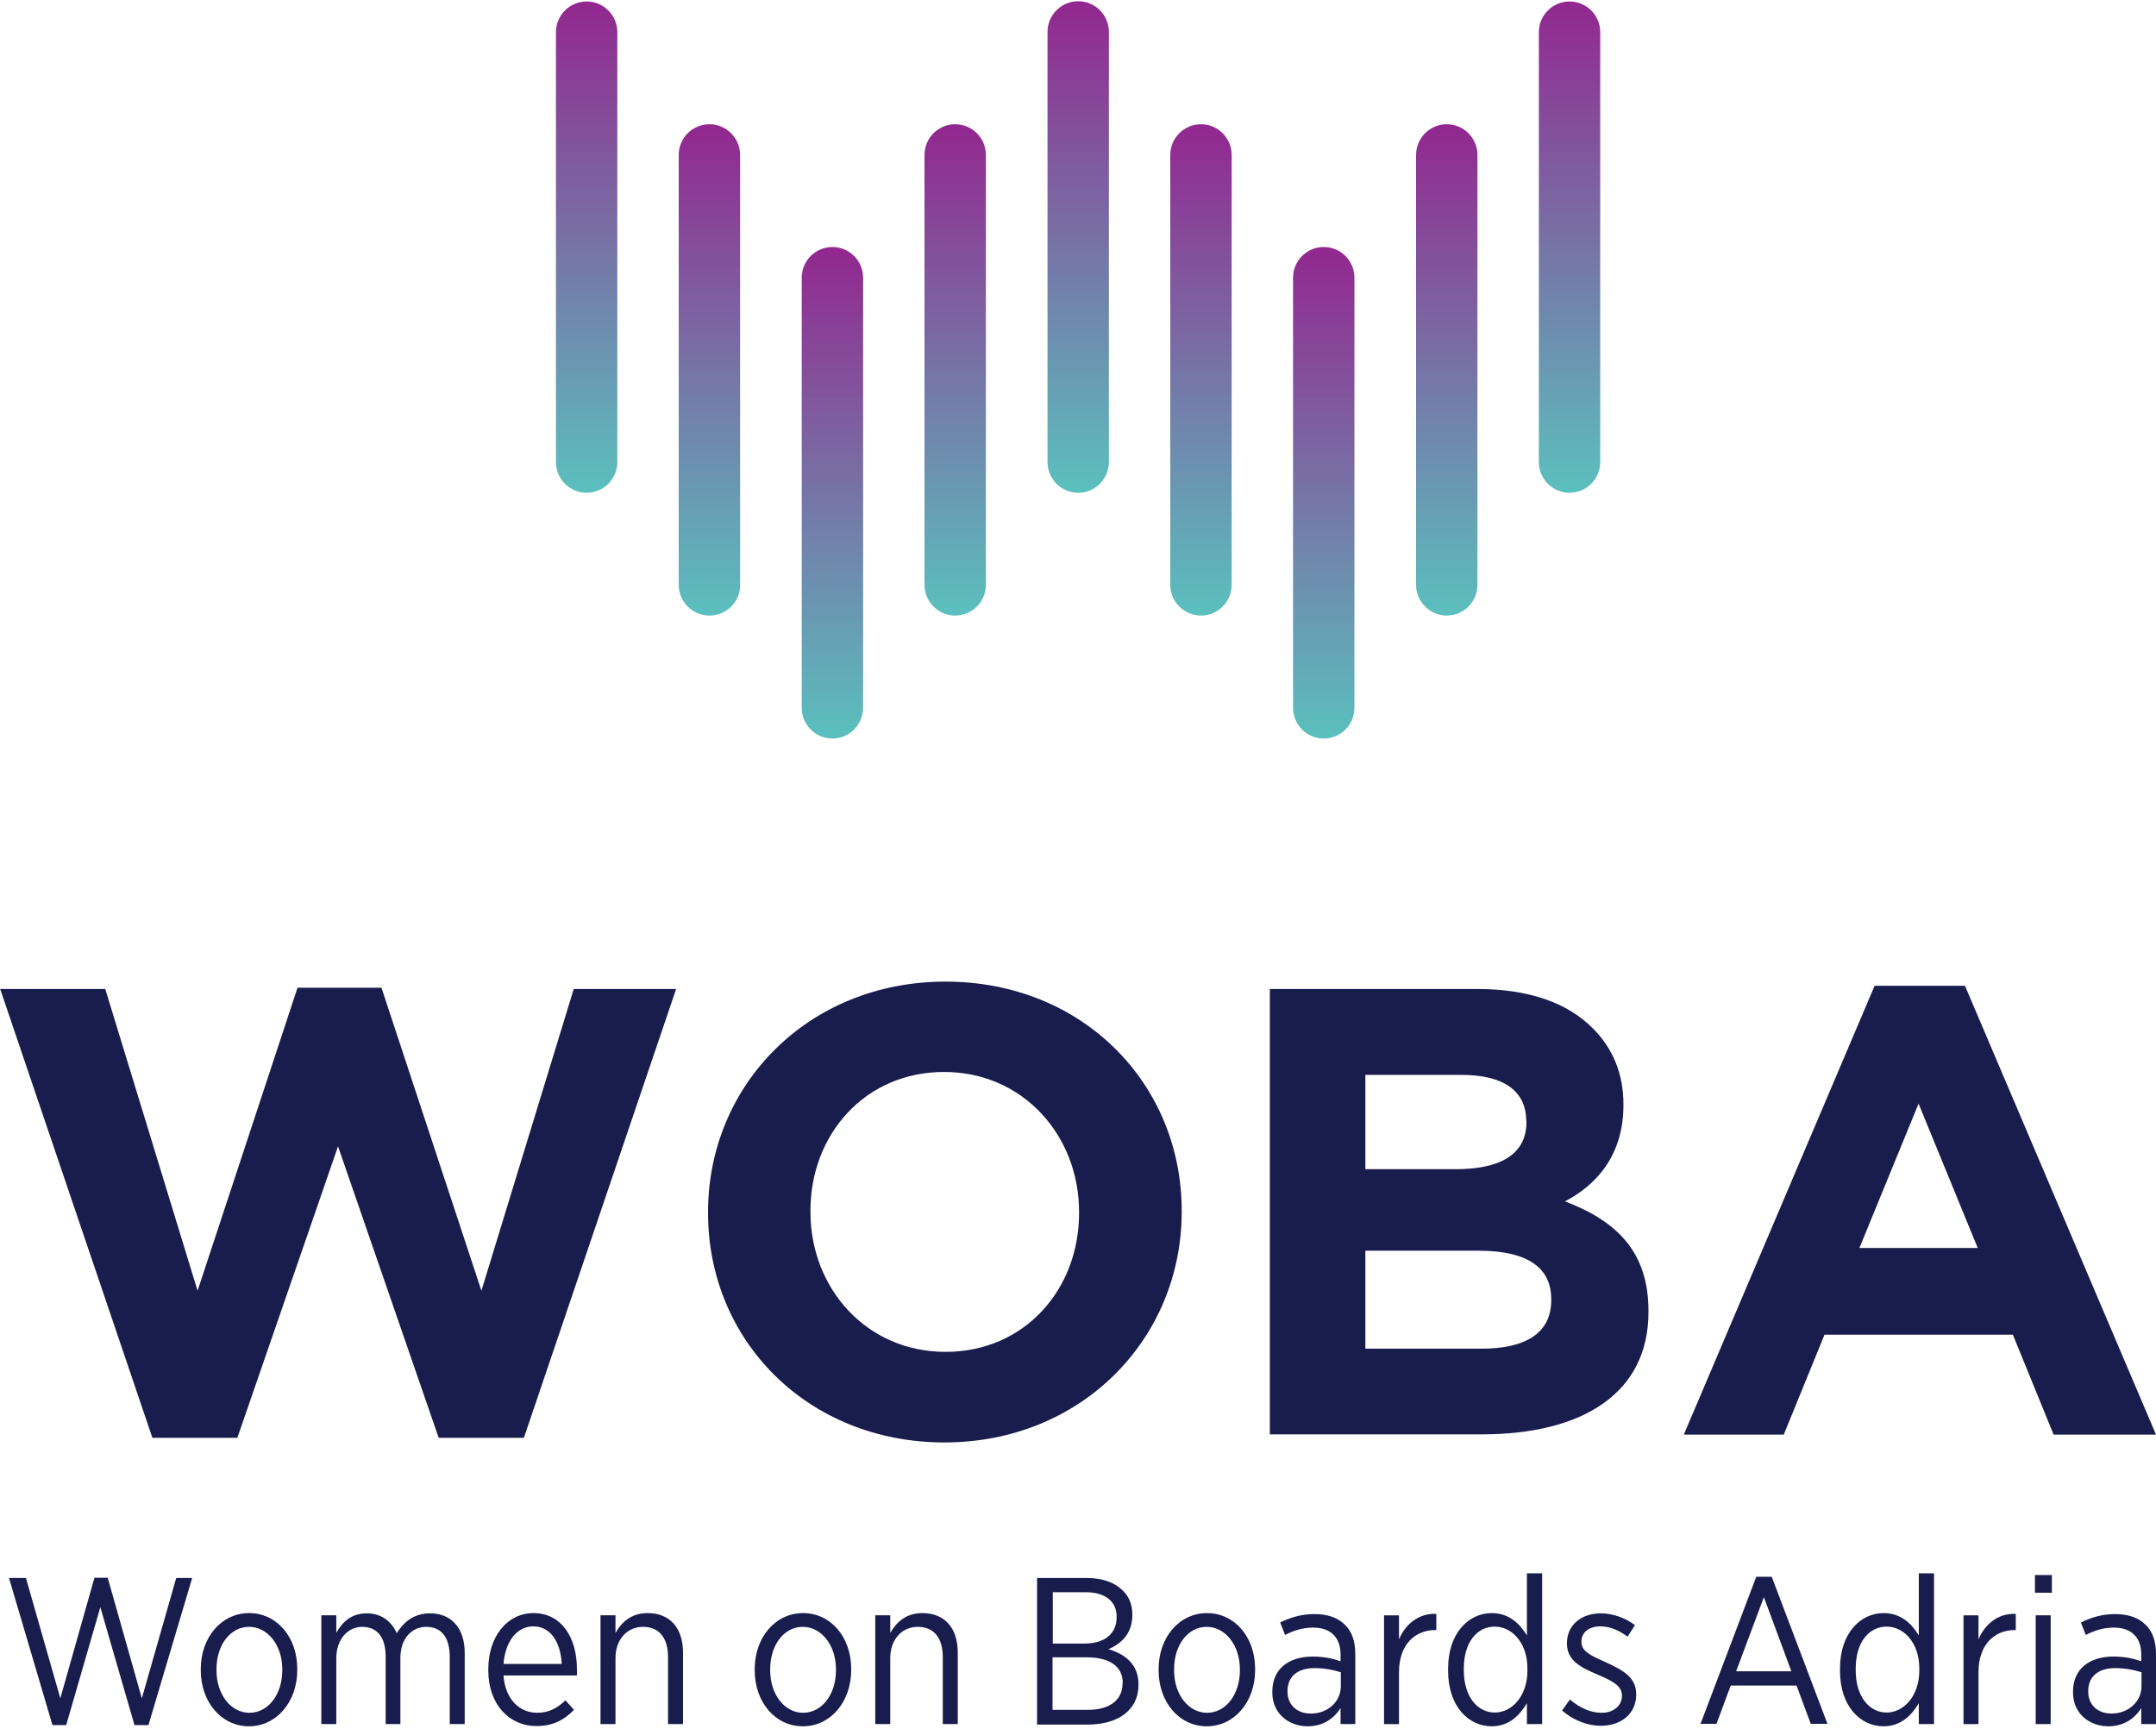
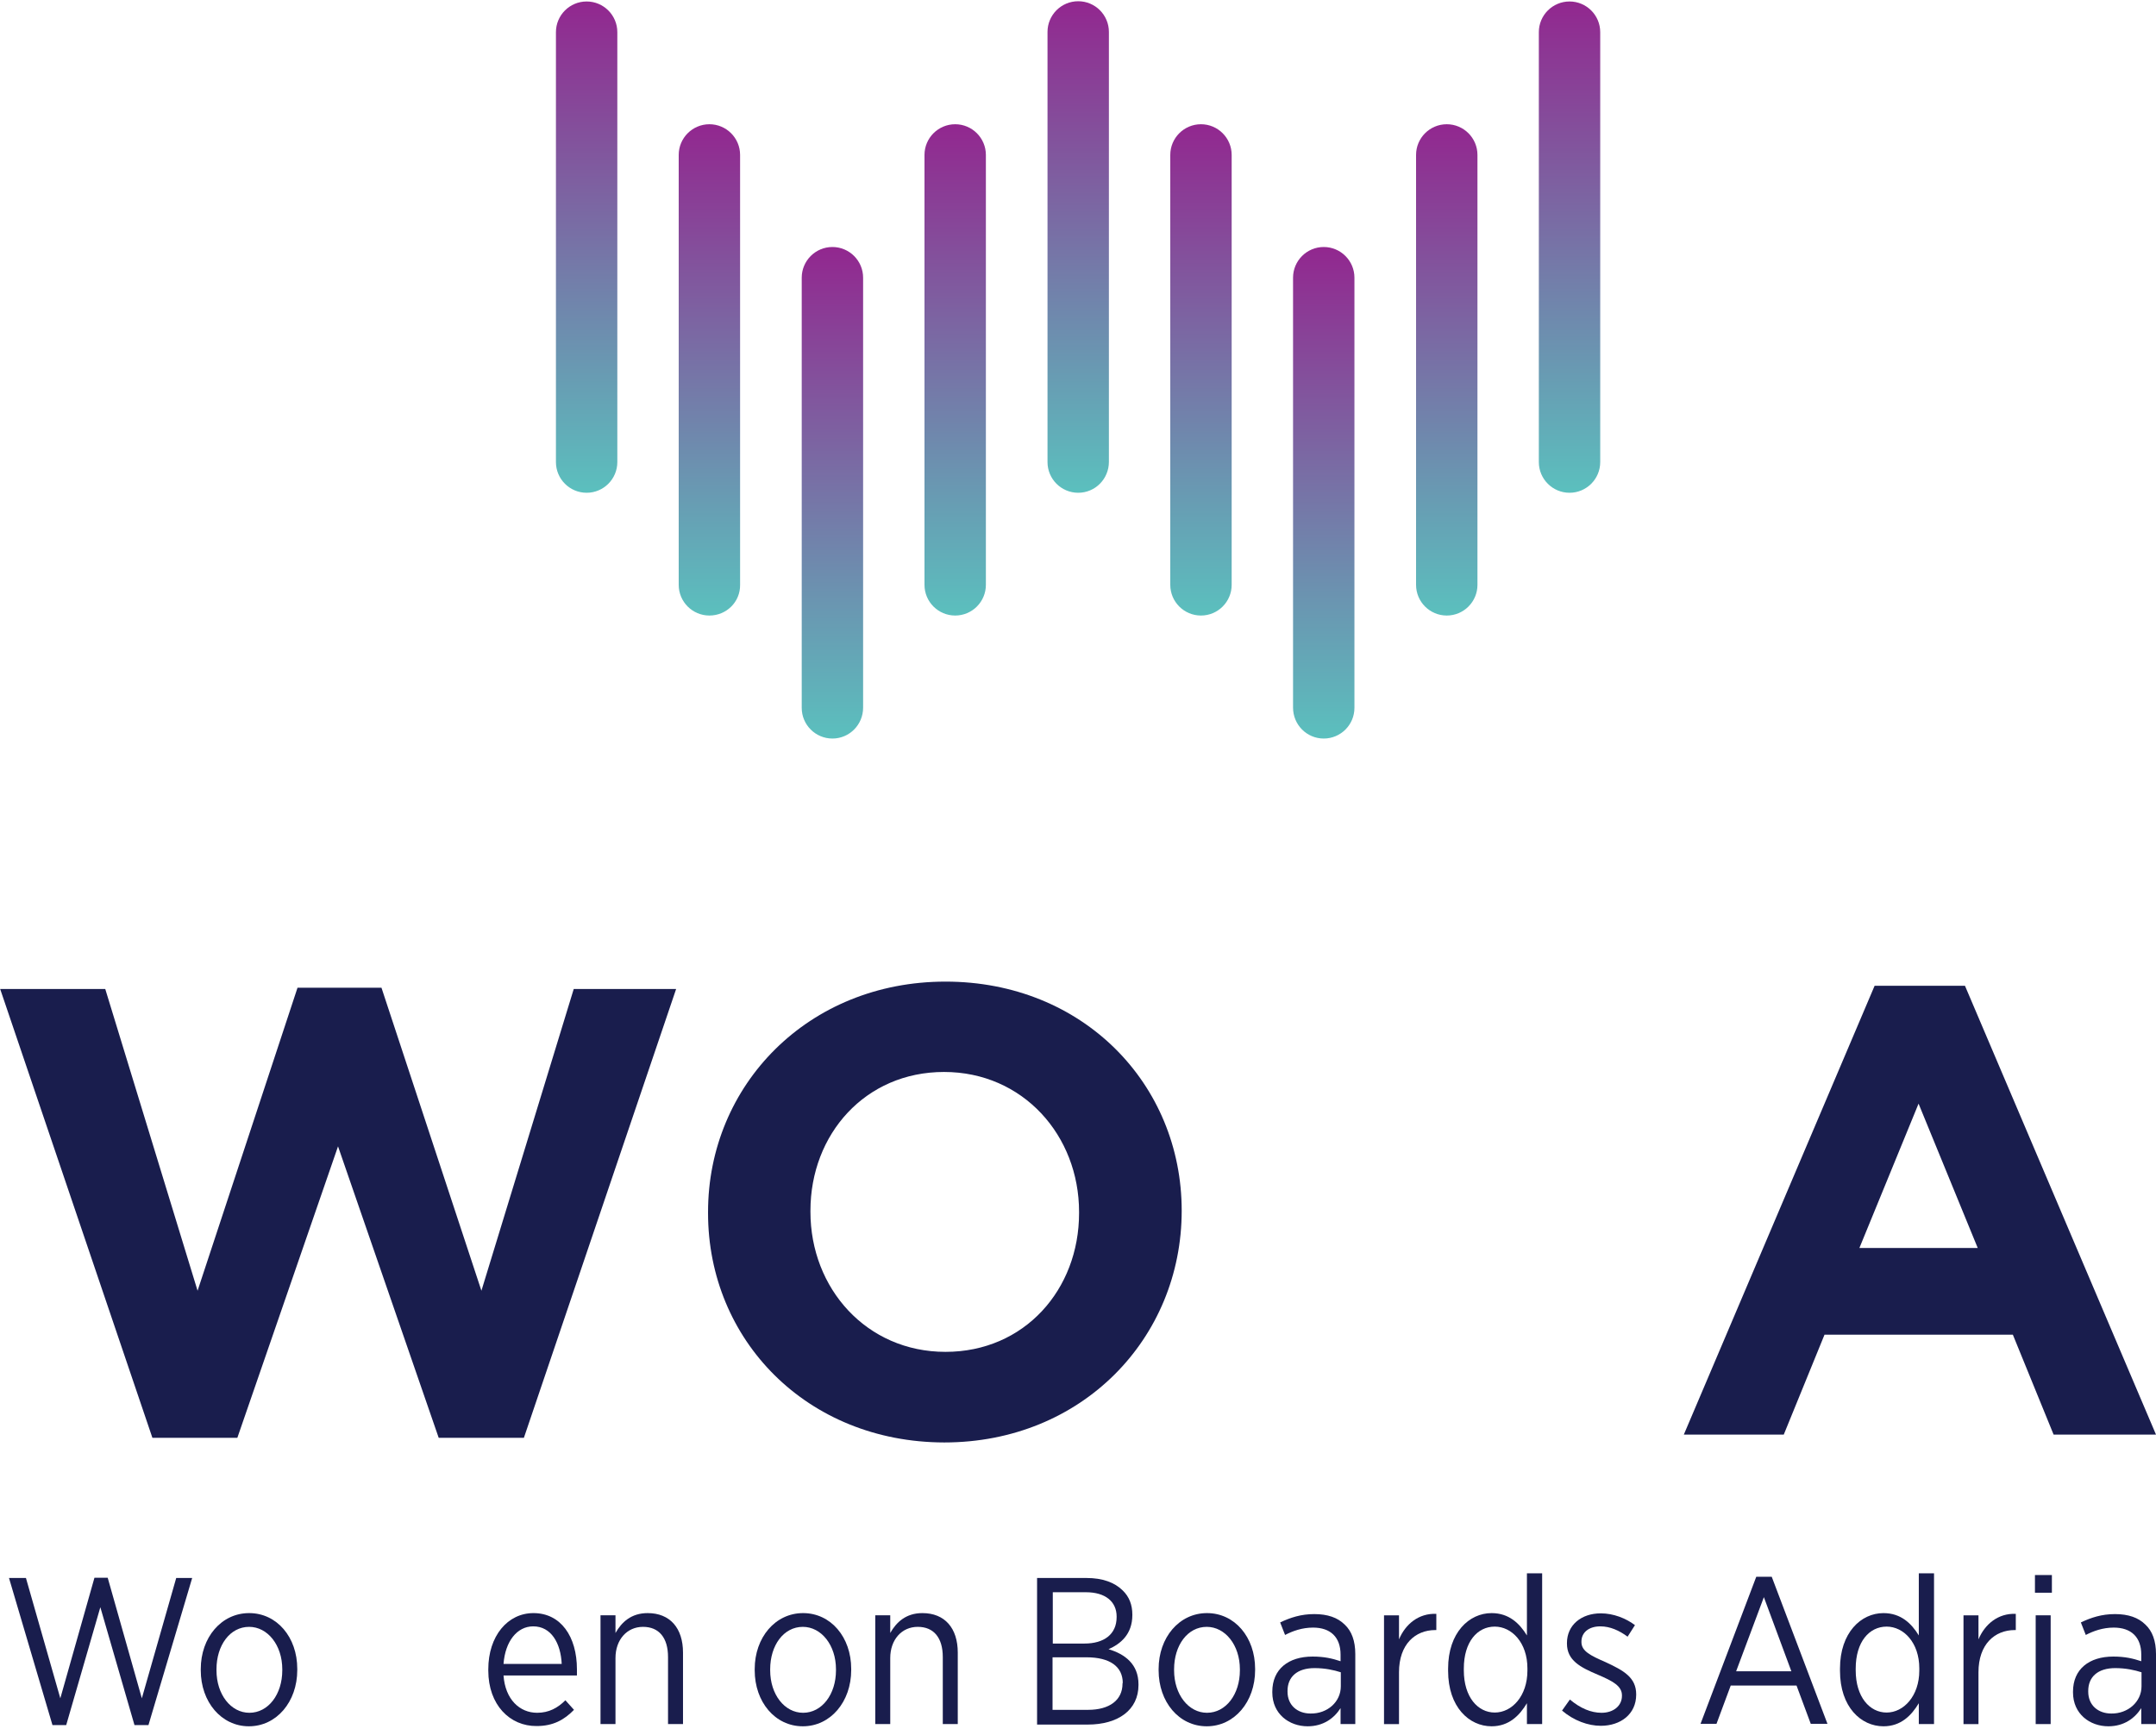
<svg xmlns="http://www.w3.org/2000/svg" width="762" height="611" viewBox="0 0 762 611" fill="none">
  <path d="M207.335 174.172C201.347 174.172 196.487 169.312 196.487 163.324V11.369C196.487 5.381 201.347 0.521 207.335 0.521C213.323 0.521 218.183 5.381 218.183 11.369V163.324C218.183 169.312 213.323 174.172 207.335 174.172Z" fill="url(#paint0_linear_1285_6268)" />
  <path d="M250.726 217.564C244.738 217.564 239.878 212.704 239.878 206.716V54.762C239.878 48.774 244.738 43.914 250.726 43.914C256.714 43.914 261.573 48.774 261.573 54.762V206.716C261.66 212.704 256.8 217.564 250.726 217.564Z" fill="url(#paint1_linear_1285_6268)" />
  <path d="M294.203 261.042C288.215 261.042 283.356 256.182 283.356 250.194V98.152C283.356 92.165 288.215 87.305 294.203 87.305C300.191 87.305 305.051 92.165 305.051 98.152V250.107C305.051 256.182 300.191 261.042 294.203 261.042Z" fill="url(#paint2_linear_1285_6268)" />
  <path d="M337.594 217.564C331.606 217.564 326.746 212.704 326.746 206.716V54.762C326.746 48.774 331.606 43.914 337.594 43.914C343.582 43.914 348.442 48.774 348.442 54.762V206.716C348.442 212.704 343.582 217.564 337.594 217.564Z" fill="url(#paint3_linear_1285_6268)" />
  <path d="M381.072 174.172C375.084 174.172 370.224 169.313 370.224 163.325V11.283C370.224 5.295 375.084 0.436 381.072 0.436C387.06 0.436 391.92 5.295 391.92 11.283V163.238C391.92 169.313 387.06 174.172 381.072 174.172Z" fill="url(#paint4_linear_1285_6268)" />
  <path d="M554.722 174.172C560.71 174.172 565.57 169.312 565.57 163.324V11.369C565.57 5.381 560.71 0.521 554.722 0.521C548.734 0.521 543.874 5.381 543.874 11.369V163.324C543.874 169.312 548.734 174.172 554.722 174.172Z" fill="url(#paint5_linear_1285_6268)" />
  <path d="M511.331 217.564C517.319 217.564 522.179 212.704 522.179 206.716V54.762C522.179 48.774 517.319 43.914 511.331 43.914C505.343 43.914 500.483 48.774 500.483 54.762V206.716C500.483 212.704 505.343 217.564 511.331 217.564Z" fill="url(#paint6_linear_1285_6268)" />
  <path d="M467.854 261.042C473.842 261.042 478.701 256.182 478.701 250.194V98.152C478.701 92.165 473.842 87.305 467.854 87.305C461.866 87.305 457.006 92.165 457.006 98.152V250.107C457.006 256.182 461.866 261.042 467.854 261.042Z" fill="url(#paint7_linear_1285_6268)" />
  <path d="M424.463 217.564C430.451 217.564 435.31 212.704 435.31 206.716V54.762C435.31 48.774 430.451 43.914 424.463 43.914C418.475 43.914 413.615 48.774 413.615 54.762V206.716C413.615 212.704 418.475 217.564 424.463 217.564Z" fill="url(#paint8_linear_1285_6268)" />
  <path d="M0.057 349.559H37.199L69.829 456.214L105.149 349.125H134.829L170.149 456.214L202.779 349.559H238.967L185.162 508.196H155.049L119.468 405.186L83.888 508.196H53.861L0.057 349.559Z" fill="#191D4D" />
-   <path d="M250.248 428.79V428.356C250.248 383.577 285.569 346.955 334.166 346.955C382.764 346.955 417.65 383.143 417.65 427.922V428.356C417.65 473.136 382.33 509.844 333.732 509.844C285.135 509.757 250.248 473.57 250.248 428.79ZM381.376 428.79V428.356C381.376 401.367 361.589 378.891 333.646 378.891C305.789 378.891 286.436 400.933 286.436 427.922V428.356C286.436 455.345 306.223 477.822 334.166 477.822C362.11 477.822 381.376 455.779 381.376 428.79Z" fill="#191D4D" />
-   <path d="M448.805 349.559H521.875C540.099 349.559 553.811 354.245 563.01 363.53C570.212 370.733 573.77 379.759 573.77 390.259V390.693C573.77 408.223 564.311 418.81 553.116 424.625C571.341 431.567 582.622 442.415 582.622 463.329V463.763C582.622 492.575 559.191 506.981 523.697 506.981H448.805V349.559ZM539.405 396.16C539.405 385.573 531.334 379.932 516.668 379.932H482.563V413.256H514.499C529.772 413.256 539.492 408.31 539.492 396.594V396.16H539.405ZM548.257 459.164C548.257 448.576 540.62 442.068 522.569 442.068H482.563V476.694H523.697C538.971 476.694 548.257 471.313 548.257 459.598V459.164Z" fill="#191D4D" />
+   <path d="M250.248 428.79V428.356C250.248 383.577 285.569 346.955 334.166 346.955C382.764 346.955 417.65 383.143 417.65 427.922C417.65 473.136 382.33 509.844 333.732 509.844C285.135 509.757 250.248 473.57 250.248 428.79ZM381.376 428.79V428.356C381.376 401.367 361.589 378.891 333.646 378.891C305.789 378.891 286.436 400.933 286.436 427.922V428.356C286.436 455.345 306.223 477.822 334.166 477.822C362.11 477.822 381.376 455.779 381.376 428.79Z" fill="#191D4D" />
  <path d="M662.548 348.43H694.484L762 507.067H725.812L711.406 471.746H644.845L630.439 507.067H595.119L662.548 348.43ZM698.996 441.112L678.082 390.085L657.168 441.112H698.996Z" fill="#191D4D" />
  <path d="M3.181 557.751H9.169L21.319 600.274L33.381 557.664H38.067L50.13 600.274L62.279 557.751H67.92L52.473 609.733H47.527L35.464 568.078L23.401 609.733H18.541L3.181 557.751Z" fill="#191D4D" />
  <path d="M70.958 590.378V589.944C70.958 578.75 78.247 570.158 88.054 570.158C97.86 570.158 105.063 578.663 105.063 589.858V590.292C105.063 601.486 97.773 610.165 87.967 610.165C78.247 610.165 70.958 601.573 70.958 590.378ZM99.769 590.378V590.031C99.769 581.44 94.562 575.018 88.054 575.018C81.285 575.018 76.512 581.527 76.512 590.031V590.378C76.512 598.97 81.632 605.392 88.14 605.392C94.823 605.392 99.769 598.883 99.769 590.378Z" fill="#191D4D" />
-   <path d="M113.567 570.94H118.861V577.102C121.031 573.37 124.068 570.246 129.622 570.246C134.742 570.246 138.387 573.023 140.209 577.275C142.552 573.544 146.024 570.246 152.012 570.246C159.475 570.246 164.248 575.366 164.248 584.305V609.385H158.954V585.693C158.954 578.577 155.917 575.019 150.623 575.019C145.59 575.019 141.511 579.098 141.511 585.954V609.385H136.304V585.606C136.304 578.577 133.267 575.019 127.973 575.019C122.853 575.019 118.861 579.532 118.861 586.04V609.385H113.567V570.94Z" fill="#191D4D" />
  <path d="M172.579 590.465V590.031C172.579 578.229 179.435 570.158 188.547 570.158C198.18 570.158 203.907 578.402 203.907 590.031V592.201H177.959C178.567 600.705 183.687 605.392 189.848 605.392C194.014 605.392 197.138 603.656 199.828 600.966L202.866 604.35C199.394 607.908 195.489 610.078 189.675 610.078C180.216 610.165 172.579 602.615 172.579 590.465ZM198.527 588.122C198.18 580.746 194.795 574.844 188.46 574.844C182.732 574.844 178.567 580.138 177.959 588.122H198.527Z" fill="#191D4D" />
  <path d="M212.238 570.939H217.532V577.188C219.701 573.369 223.086 570.158 228.9 570.158C236.797 570.158 241.397 575.452 241.397 584.13V609.384H236.103V585.692C236.103 578.836 232.892 575.018 227.251 575.018C221.611 575.018 217.532 579.531 217.532 586.039V609.384H212.238V570.939Z" fill="#191D4D" />
  <path d="M266.737 590.378V589.944C266.737 578.75 274.027 570.158 283.833 570.158C293.639 570.158 300.842 578.663 300.842 589.858V590.292C300.842 601.486 293.553 610.165 283.746 610.165C273.94 610.165 266.737 601.573 266.737 590.378ZM295.462 590.378V590.031C295.462 581.44 290.255 575.018 283.746 575.018C276.977 575.018 272.204 581.527 272.204 590.031V590.378C272.204 598.97 277.324 605.392 283.833 605.392C290.515 605.392 295.462 598.883 295.462 590.378Z" fill="#191D4D" />
  <path d="M309.347 570.939H314.641V577.188C316.81 573.369 320.195 570.158 326.009 570.158C333.906 570.158 338.506 575.452 338.506 584.13V609.384H333.212V585.692C333.212 578.836 330.001 575.018 324.36 575.018C318.719 575.018 314.641 579.531 314.641 586.039V609.384H309.347V570.939Z" fill="#191D4D" />
  <path d="M366.623 557.75H384.066C389.62 557.75 393.959 559.312 396.823 562.176C399.079 564.345 400.207 567.209 400.207 570.68V570.854C400.207 577.71 395.955 581.094 391.789 582.917C397.604 584.652 402.377 588.21 402.377 595.326V595.587C402.377 604.352 395.261 609.559 384.413 609.559H366.536V557.75H366.623ZM394.653 571.375C394.653 566.081 390.661 562.783 383.805 562.783H372.09V580.921H383.285C390.14 580.921 394.653 577.71 394.653 571.548V571.375ZM396.823 594.893C396.823 589.078 392.31 585.78 383.979 585.78H372.003V604.352H384.586C392.05 604.352 396.736 600.967 396.736 595.066V594.893H396.823Z" fill="#191D4D" />
  <path d="M409.493 590.378V589.944C409.493 578.75 416.783 570.158 426.589 570.158C436.395 570.158 443.598 578.663 443.598 589.858V590.292C443.598 601.486 436.308 610.165 426.502 610.165C416.696 610.165 409.493 601.573 409.493 590.378ZM438.218 590.378V590.031C438.218 581.44 433.011 575.018 426.502 575.018C419.733 575.018 414.96 581.527 414.96 590.031V590.378C414.96 598.97 420.08 605.392 426.589 605.392C433.271 605.392 438.218 598.883 438.218 590.378Z" fill="#191D4D" />
  <path d="M449.673 598.191V597.931C449.673 589.947 455.4 585.521 463.905 585.521C468.071 585.521 470.934 586.215 473.798 587.17V584.827C473.798 578.665 470.24 575.281 464.079 575.281C460.173 575.281 456.876 576.496 454.186 577.884L452.45 573.458C456.095 571.723 459.826 570.508 464.512 570.508C469.199 570.508 472.757 571.723 475.273 574.239C477.703 576.496 479.005 579.967 479.005 584.653V609.386H473.798V603.745C471.542 607.303 467.723 610.167 462.169 610.167C455.661 610.167 449.673 605.828 449.673 598.191ZM473.885 596.022V591.075C471.455 590.294 468.331 589.6 464.599 589.6C458.438 589.6 455.053 592.724 455.053 597.67V597.931C455.053 602.704 458.524 605.654 463.211 605.654C469.112 605.741 473.885 601.576 473.885 596.022Z" fill="#191D4D" />
  <path d="M489.158 570.943H494.452V579.448C496.708 574.067 501.395 570.162 507.643 570.422V576.15H507.296C500.18 576.15 494.452 581.183 494.452 591.076V609.387H489.158V570.943Z" fill="#191D4D" />
  <path d="M511.808 590.554V589.773C511.808 577.016 519.272 570.16 527.169 570.16C533.33 570.16 537.062 573.805 539.665 578.057V556.102H545.046V609.386H539.665V602.009C537.062 606.348 533.33 610.167 527.169 610.167C519.272 610.167 511.808 603.398 511.808 590.554ZM539.839 590.467V589.686C539.839 580.574 534.285 574.933 528.297 574.933C522.135 574.933 517.362 580.314 517.362 589.773V590.38C517.362 599.84 522.309 605.307 528.297 605.307C534.372 605.307 539.839 599.492 539.839 590.467Z" fill="#191D4D" />
  <path d="M552.075 604.612L554.852 600.706C558.584 603.831 562.315 605.393 566.047 605.393C570.213 605.393 573.25 602.963 573.25 599.405V599.231C573.25 595.933 570.039 594.198 564.745 591.942C558.584 589.338 553.811 586.908 553.811 580.92V580.747C553.811 574.412 558.844 570.246 565.787 570.246C570.213 570.246 574.638 571.982 577.849 574.412L575.246 578.49C572.295 576.321 569.084 574.846 565.613 574.846C561.534 574.846 558.931 577.015 558.931 580.226V580.4C558.931 583.61 562.142 585.173 567.522 587.516C573.857 590.466 578.283 592.896 578.283 598.884V598.971C578.283 605.913 572.729 609.992 565.787 609.992C561.274 609.992 556.241 608.17 552.075 604.612Z" fill="#191D4D" />
  <path d="M620.72 557.318H626.187L645.886 609.301H639.985L634.952 595.763H611.694L606.661 609.301H601.02L620.72 557.318ZM633.129 590.729L623.41 564.521L613.603 590.729H633.129Z" fill="#191D4D" />
  <path d="M650.312 590.554V589.773C650.312 577.016 657.775 570.16 665.672 570.16C671.834 570.16 675.565 573.805 678.169 578.057V556.102H683.549V609.386H678.169V602.009C675.565 606.348 671.834 610.167 665.672 610.167C657.775 610.167 650.312 603.398 650.312 590.554ZM678.342 590.467V589.686C678.342 580.574 672.788 574.933 666.801 574.933C660.639 574.933 655.866 580.314 655.866 589.773V590.38C655.866 599.84 660.813 605.307 666.801 605.307C672.788 605.307 678.342 599.492 678.342 590.467Z" fill="#191D4D" />
  <path d="M693.963 570.943H699.257V579.448C701.513 574.067 706.199 570.162 712.448 570.422V576.15H712.101C704.984 576.15 699.257 581.183 699.257 591.076V609.387H693.963V570.943Z" fill="#191D4D" />
  <path d="M719.217 556.707H725.205V562.955H719.217V556.707ZM719.477 570.939H724.771V609.383H719.477V570.939Z" fill="#191D4D" />
  <path d="M732.668 598.191V597.931C732.668 589.947 738.395 585.521 746.9 585.521C751.065 585.521 753.929 586.215 756.793 587.17V584.827C756.793 578.665 753.235 575.281 747.074 575.281C743.168 575.281 739.871 576.496 737.18 577.884L735.445 573.458C739.09 571.723 742.821 570.508 747.507 570.508C752.194 570.508 755.752 571.723 758.268 574.239C760.698 576.496 762 579.967 762 584.653V609.386H756.793V603.745C754.537 607.303 750.718 610.167 745.164 610.167C738.656 610.167 732.668 605.828 732.668 598.191ZM756.88 596.022V591.075C754.45 590.294 751.326 589.6 747.594 589.6C741.433 589.6 738.048 592.724 738.048 597.67V597.931C738.048 602.704 741.52 605.654 746.206 605.654C752.02 605.741 756.88 601.576 756.88 596.022Z" fill="#191D4D" />
  <defs>
    <linearGradient id="paint0_linear_1285_6268" x1="207.343" y1="174.17" x2="207.343" y2="0.47" gradientUnits="userSpaceOnUse">
      <stop offset="1.23642e-06" stop-color="#5BC0BE" />
      <stop offset="1" stop-color="#92278F" />
    </linearGradient>
    <linearGradient id="paint1_linear_1285_6268" x1="250.767" y1="217.595" x2="250.767" y2="43.895" gradientUnits="userSpaceOnUse">
      <stop offset="1.23642e-06" stop-color="#5BC0BE" />
      <stop offset="1" stop-color="#92278F" />
    </linearGradient>
    <linearGradient id="paint2_linear_1285_6268" x1="294.191" y1="261.018" x2="294.191" y2="87.318" gradientUnits="userSpaceOnUse">
      <stop offset="1.23642e-06" stop-color="#5BC0BE" />
      <stop offset="1" stop-color="#92278F" />
    </linearGradient>
    <linearGradient id="paint3_linear_1285_6268" x1="337.613" y1="217.594" x2="337.613" y2="43.894" gradientUnits="userSpaceOnUse">
      <stop offset="1.23642e-06" stop-color="#5BC0BE" />
      <stop offset="1" stop-color="#92278F" />
    </linearGradient>
    <linearGradient id="paint4_linear_1285_6268" x1="381.036" y1="174.169" x2="381.036" y2="0.469" gradientUnits="userSpaceOnUse">
      <stop offset="1.23642e-06" stop-color="#5BC0BE" />
      <stop offset="1" stop-color="#92278F" />
    </linearGradient>
    <linearGradient id="paint5_linear_1285_6268" x1="554.729" y1="174.17" x2="554.729" y2="0.47" gradientUnits="userSpaceOnUse">
      <stop offset="1.23642e-06" stop-color="#5BC0BE" />
      <stop offset="1" stop-color="#92278F" />
    </linearGradient>
    <linearGradient id="paint6_linear_1285_6268" x1="511.306" y1="217.594" x2="511.306" y2="43.896" gradientUnits="userSpaceOnUse">
      <stop offset="1.23642e-06" stop-color="#5BC0BE" />
      <stop offset="1" stop-color="#92278F" />
    </linearGradient>
    <linearGradient id="paint7_linear_1285_6268" x1="467.882" y1="261.018" x2="467.882" y2="87.318" gradientUnits="userSpaceOnUse">
      <stop offset="1.23642e-06" stop-color="#5BC0BE" />
      <stop offset="1" stop-color="#92278F" />
    </linearGradient>
    <linearGradient id="paint8_linear_1285_6268" x1="424.459" y1="217.594" x2="424.459" y2="43.894" gradientUnits="userSpaceOnUse">
      <stop offset="1.23642e-06" stop-color="#5BC0BE" />
      <stop offset="1" stop-color="#92278F" />
    </linearGradient>
  </defs>
</svg>